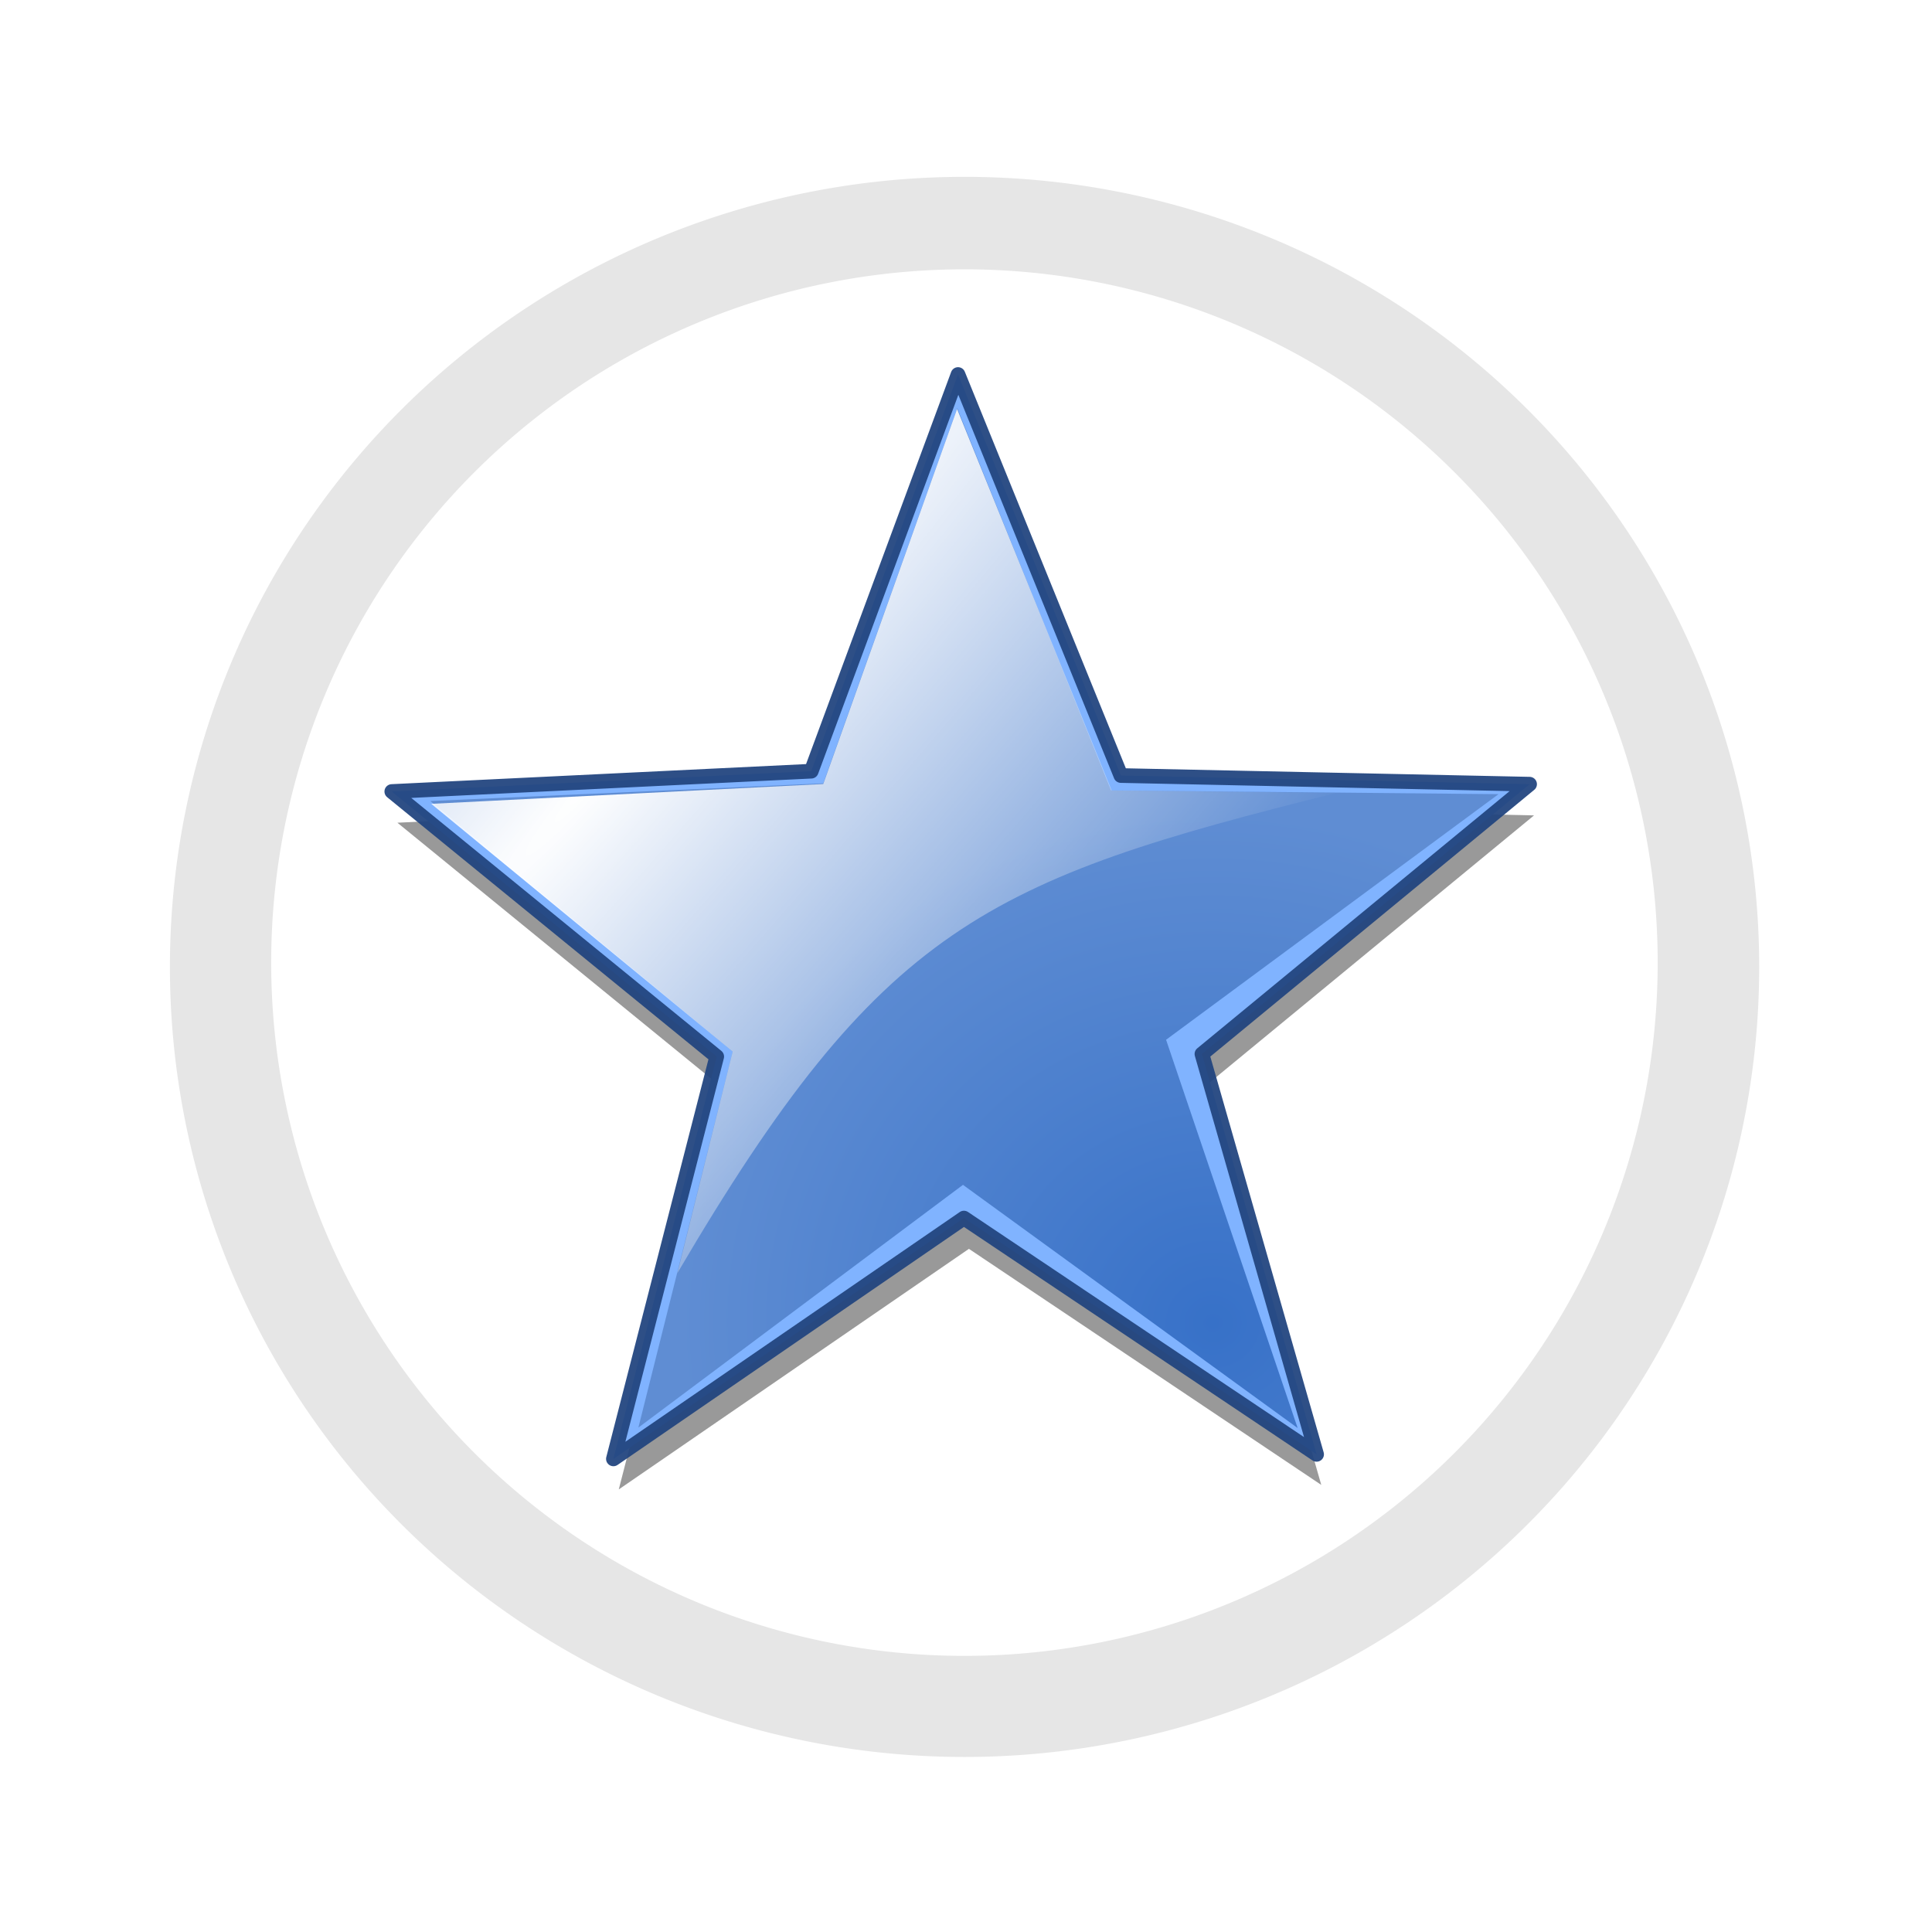
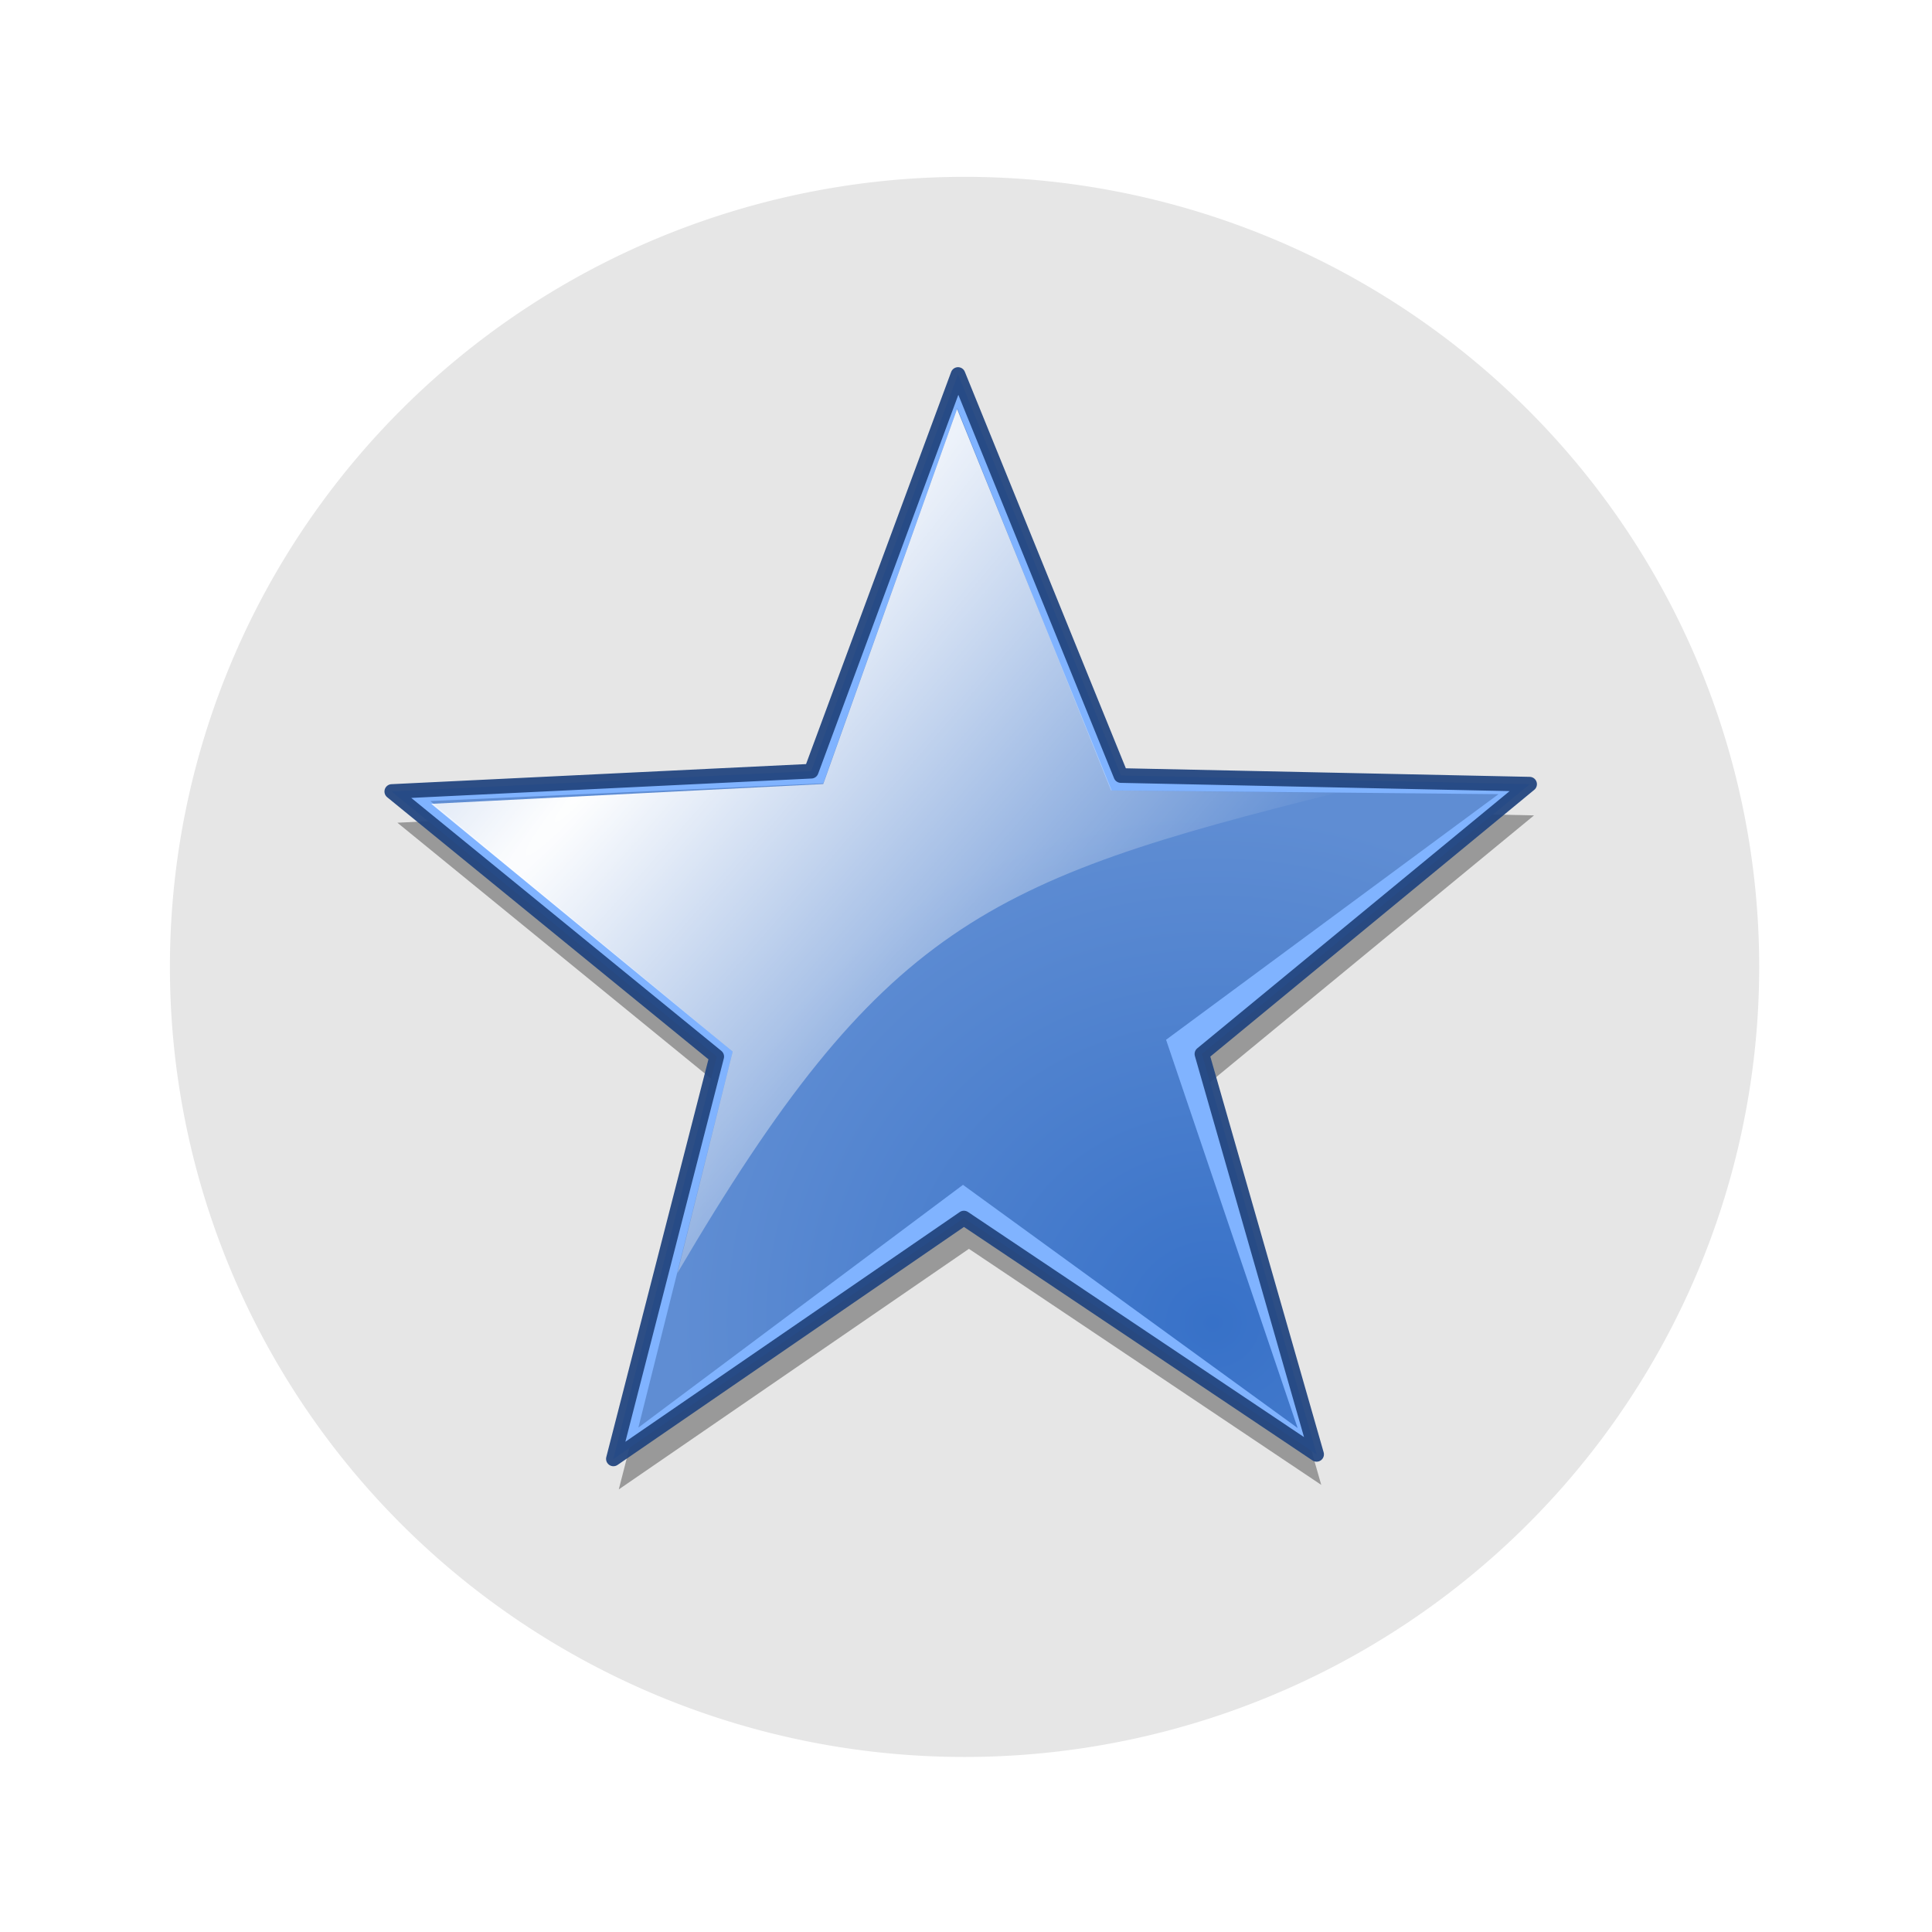
<svg xmlns="http://www.w3.org/2000/svg" xmlns:ns1="http://sodipodi.sourceforge.net/DTD/sodipodi-0.dtd" xmlns:ns2="http://www.inkscape.org/namespaces/inkscape" xmlns:xlink="http://www.w3.org/1999/xlink" width="156" height="156" id="svg2" ns1:version="0.32" ns2:version="0.45.1" version="1.0" ns1:docbase="C:\Documents and Settings\Jesper Olsson\Mina dokument" ns1:docname="HSbra2.svg" ns2:output_extension="org.inkscape.output.svg.inkscape">
  <defs id="defs4">
    <linearGradient id="linearGradient15985">
      <stop style="stop-color:#cccccc;stop-opacity:1;" offset="0" id="stop15987" />
      <stop style="stop-color:#cccccc;stop-opacity:0;" offset="1" id="stop15989" />
    </linearGradient>
    <linearGradient id="linearGradient15977">
      <stop style="stop-color:#9a9a9a;stop-opacity:1;" offset="0" id="stop15979" />
      <stop style="stop-color:#9a9a9a;stop-opacity:0;" offset="1" id="stop15981" />
    </linearGradient>
    <linearGradient id="linearGradient3177">
      <stop id="stop3179" style="stop-color:#ffffff;stop-opacity:1" offset="0" />
      <stop id="stop3181" style="stop-color:#ffffff;stop-opacity:0" offset="1" />
    </linearGradient>
    <radialGradient cx="99.627" cy="350.035" r="366.086" fx="99.627" fy="350.035" id="radialGradient3233" xlink:href="#linearGradient3177" gradientUnits="userSpaceOnUse" gradientTransform="matrix(0.123,0.107,-1.04,1.191,285.442,-88.289)" />
    <linearGradient id="linearGradient3185">
      <stop id="stop3187" style="stop-color:#3771c8;stop-opacity:1;" offset="0" />
      <stop id="stop3189" style="stop-color:#5f8dd3;stop-opacity:1;" offset="1" />
    </linearGradient>
    <radialGradient cx="642.985" cy="825.811" r="435.32" fx="642.985" fy="825.811" id="radialGradient3231" xlink:href="#linearGradient3185" gradientUnits="userSpaceOnUse" gradientTransform="matrix(0.125,0,0,0.12,-84.804,297.872)" />
    <filter id="filter3203">
      <feGaussianBlur ns2:collect="always" stdDeviation="4.251" id="feGaussianBlur3205" />
    </filter>
    <linearGradient ns2:collect="always" xlink:href="#linearGradient15977" id="linearGradient15983" x1="-58.247" y1="-180.027" x2="-58.247" y2="-278.793" gradientUnits="userSpaceOnUse" gradientTransform="translate(487.375,870.48)" />
    <linearGradient ns2:collect="always" xlink:href="#linearGradient15985" id="linearGradient15991" x1="-63.205" y1="-215.254" x2="-63.205" y2="-111.519" gradientUnits="userSpaceOnUse" gradientTransform="translate(487.375,870.48)" />
    <radialGradient ns2:collect="always" xlink:href="#linearGradient3177" id="radialGradient12566" gradientUnits="userSpaceOnUse" gradientTransform="matrix(0.133,0.116,-1.13,1.295,504.612,279.586)" cx="99.627" cy="350.035" fx="99.627" fy="350.035" r="366.086" />
    <radialGradient ns2:collect="always" xlink:href="#linearGradient3185" id="radialGradient12569" gradientUnits="userSpaceOnUse" gradientTransform="matrix(0.136,0,0,0.13,102.278,699.214)" cx="642.985" cy="825.811" fx="642.985" fy="825.811" r="435.32" />
    <radialGradient ns2:collect="always" xlink:href="#linearGradient3185" id="radialGradient14517" gradientUnits="userSpaceOnUse" gradientTransform="matrix(0.136,0,0,0.13,102.278,699.214)" cx="642.985" cy="825.811" fx="642.985" fy="825.811" r="435.32" />
    <radialGradient ns2:collect="always" xlink:href="#linearGradient3177" id="radialGradient14519" gradientUnits="userSpaceOnUse" gradientTransform="matrix(0.133,0.116,-1.13,1.295,504.612,279.586)" cx="99.627" cy="350.035" fx="99.627" fy="350.035" r="366.086" />
  </defs>
  <ns1:namedview id="base" pagecolor="#ffffff" bordercolor="#666666" borderopacity="1.0" gridtolerance="10000" guidetolerance="10" objecttolerance="10" ns2:pageopacity="0.0" ns2:pageshadow="2" ns2:zoom="2.4802639" ns2:cx="77.446665" ns2:cy="77.99998" ns2:document-units="px" ns2:current-layer="layer1" width="156px" height="156px" ns2:window-width="1006" ns2:window-height="849" ns2:window-x="121" ns2:window-y="99" />
  <g ns2:label="Layer 1" ns2:groupmode="layer" id="layer1" transform="translate(-200,-700.362)">
    <path ns1:type="arc" style="fill:#e6e6e6;fill-opacity:1;stroke:#ffffff;stroke-width:28.999;stroke-miterlimit:6;stroke-dasharray:none;stroke-dashoffset:0;stroke-opacity:1" id="path2160" ns1:cx="312.85715" ns1:cy="415.21933" ns1:rx="175.71428" ns1:ry="162.85715" d="M 488.571 415.219 A 175.714 162.857 0 1 1  137.143,415.219 A 175.714 162.857 0 1 1  488.571 415.219 z" transform="matrix(0.398,0,0,0.43,153.366,599.891)" />
-     <path ns1:type="arc" style="fill:#ffffff;fill-opacity:1;stroke:none;stroke-width:12;stroke-miterlimit:6;stroke-dasharray:none;stroke-dashoffset:0;stroke-opacity:1" id="path12826" ns1:cx="273.57144" ns1:cy="667.7193" ns1:rx="52.857143" ns1:ry="53.92857" d="M 326.429 667.719 A 52.857 53.929 0 1 1  220.714,667.719 A 52.857 53.929 0 1 1  326.429 667.719 z" transform="matrix(1.059,0,0,1.038,-11.838,84.995)" />
    <g id="g14511" transform="matrix(0.727,0,0,0.727,160.017,220.794)">
      <path style="fill:#999999;fill-opacity:1;stroke:none;stroke-width:8;stroke-linecap:butt;stroke-linejoin:round;stroke-miterlimit:4;stroke-dashoffset:5.6;stroke-opacity:1;filter:url(#filter3203)" id="path3195" transform="matrix(0.145,0,0,0.145,97.966,691.661)" d="M 715.714,916.648 L 445.835,735.842 L 177.63,920.115 L 256.691,612.264 L 8.055,409.438 L 329.023,393.886 L 441.336,90.354 L 565.94,397.204 L 878.694,403.827 L 627.98,610.278 L 715.714,916.648 z " />
      <path style="fill:#80b3ff;fill-opacity:1;stroke:#21447f;stroke-width:1.63;stroke-linecap:butt;stroke-linejoin:round;stroke-miterlimit:4;stroke-dasharray:none;stroke-dashoffset:5.6;stroke-opacity:0.941" id="path2385" d="M 201.227,821.184 L 162.055,794.941 L 123.126,821.687 L 134.601,777.004 L 98.513,747.564 L 145.1,745.307 L 161.402,701.25 L 179.488,745.789 L 224.883,746.75 L 188.492,776.715 L 201.227,821.184 z " />
      <path style="fill:url(#radialGradient14517);fill-opacity:1;stroke:none;stroke-width:2;stroke-linecap:butt;stroke-linejoin:round;stroke-miterlimit:4;stroke-dashoffset:5.6;stroke-opacity:1" id="path3170" d="M 199.121,818.258 L 161.952,791.251 L 125.899,818.212 L 136.373,776.451 L 102.791,748.622 L 146.433,746.658 L 161.321,704.994 L 178.397,747.444 L 221.434,747.857 L 184.509,775.136 L 199.121,818.258 z " />
      <path style="fill:url(#radialGradient14519);fill-opacity:1;stroke:none;stroke-width:2;stroke-linecap:butt;stroke-linejoin:round;stroke-miterlimit:4;stroke-dashoffset:5.6;stroke-opacity:1" id="path3174" d="M 130.226,801.063 L 136.373,776.451 L 102.895,748.933 L 146.433,746.732 L 161.295,705.079 L 178.47,747.444 L 203.444,747.721 C 164.602,757.378 152.852,762.492 130.226,801.063 z " />
    </g>
  </g>
</svg>